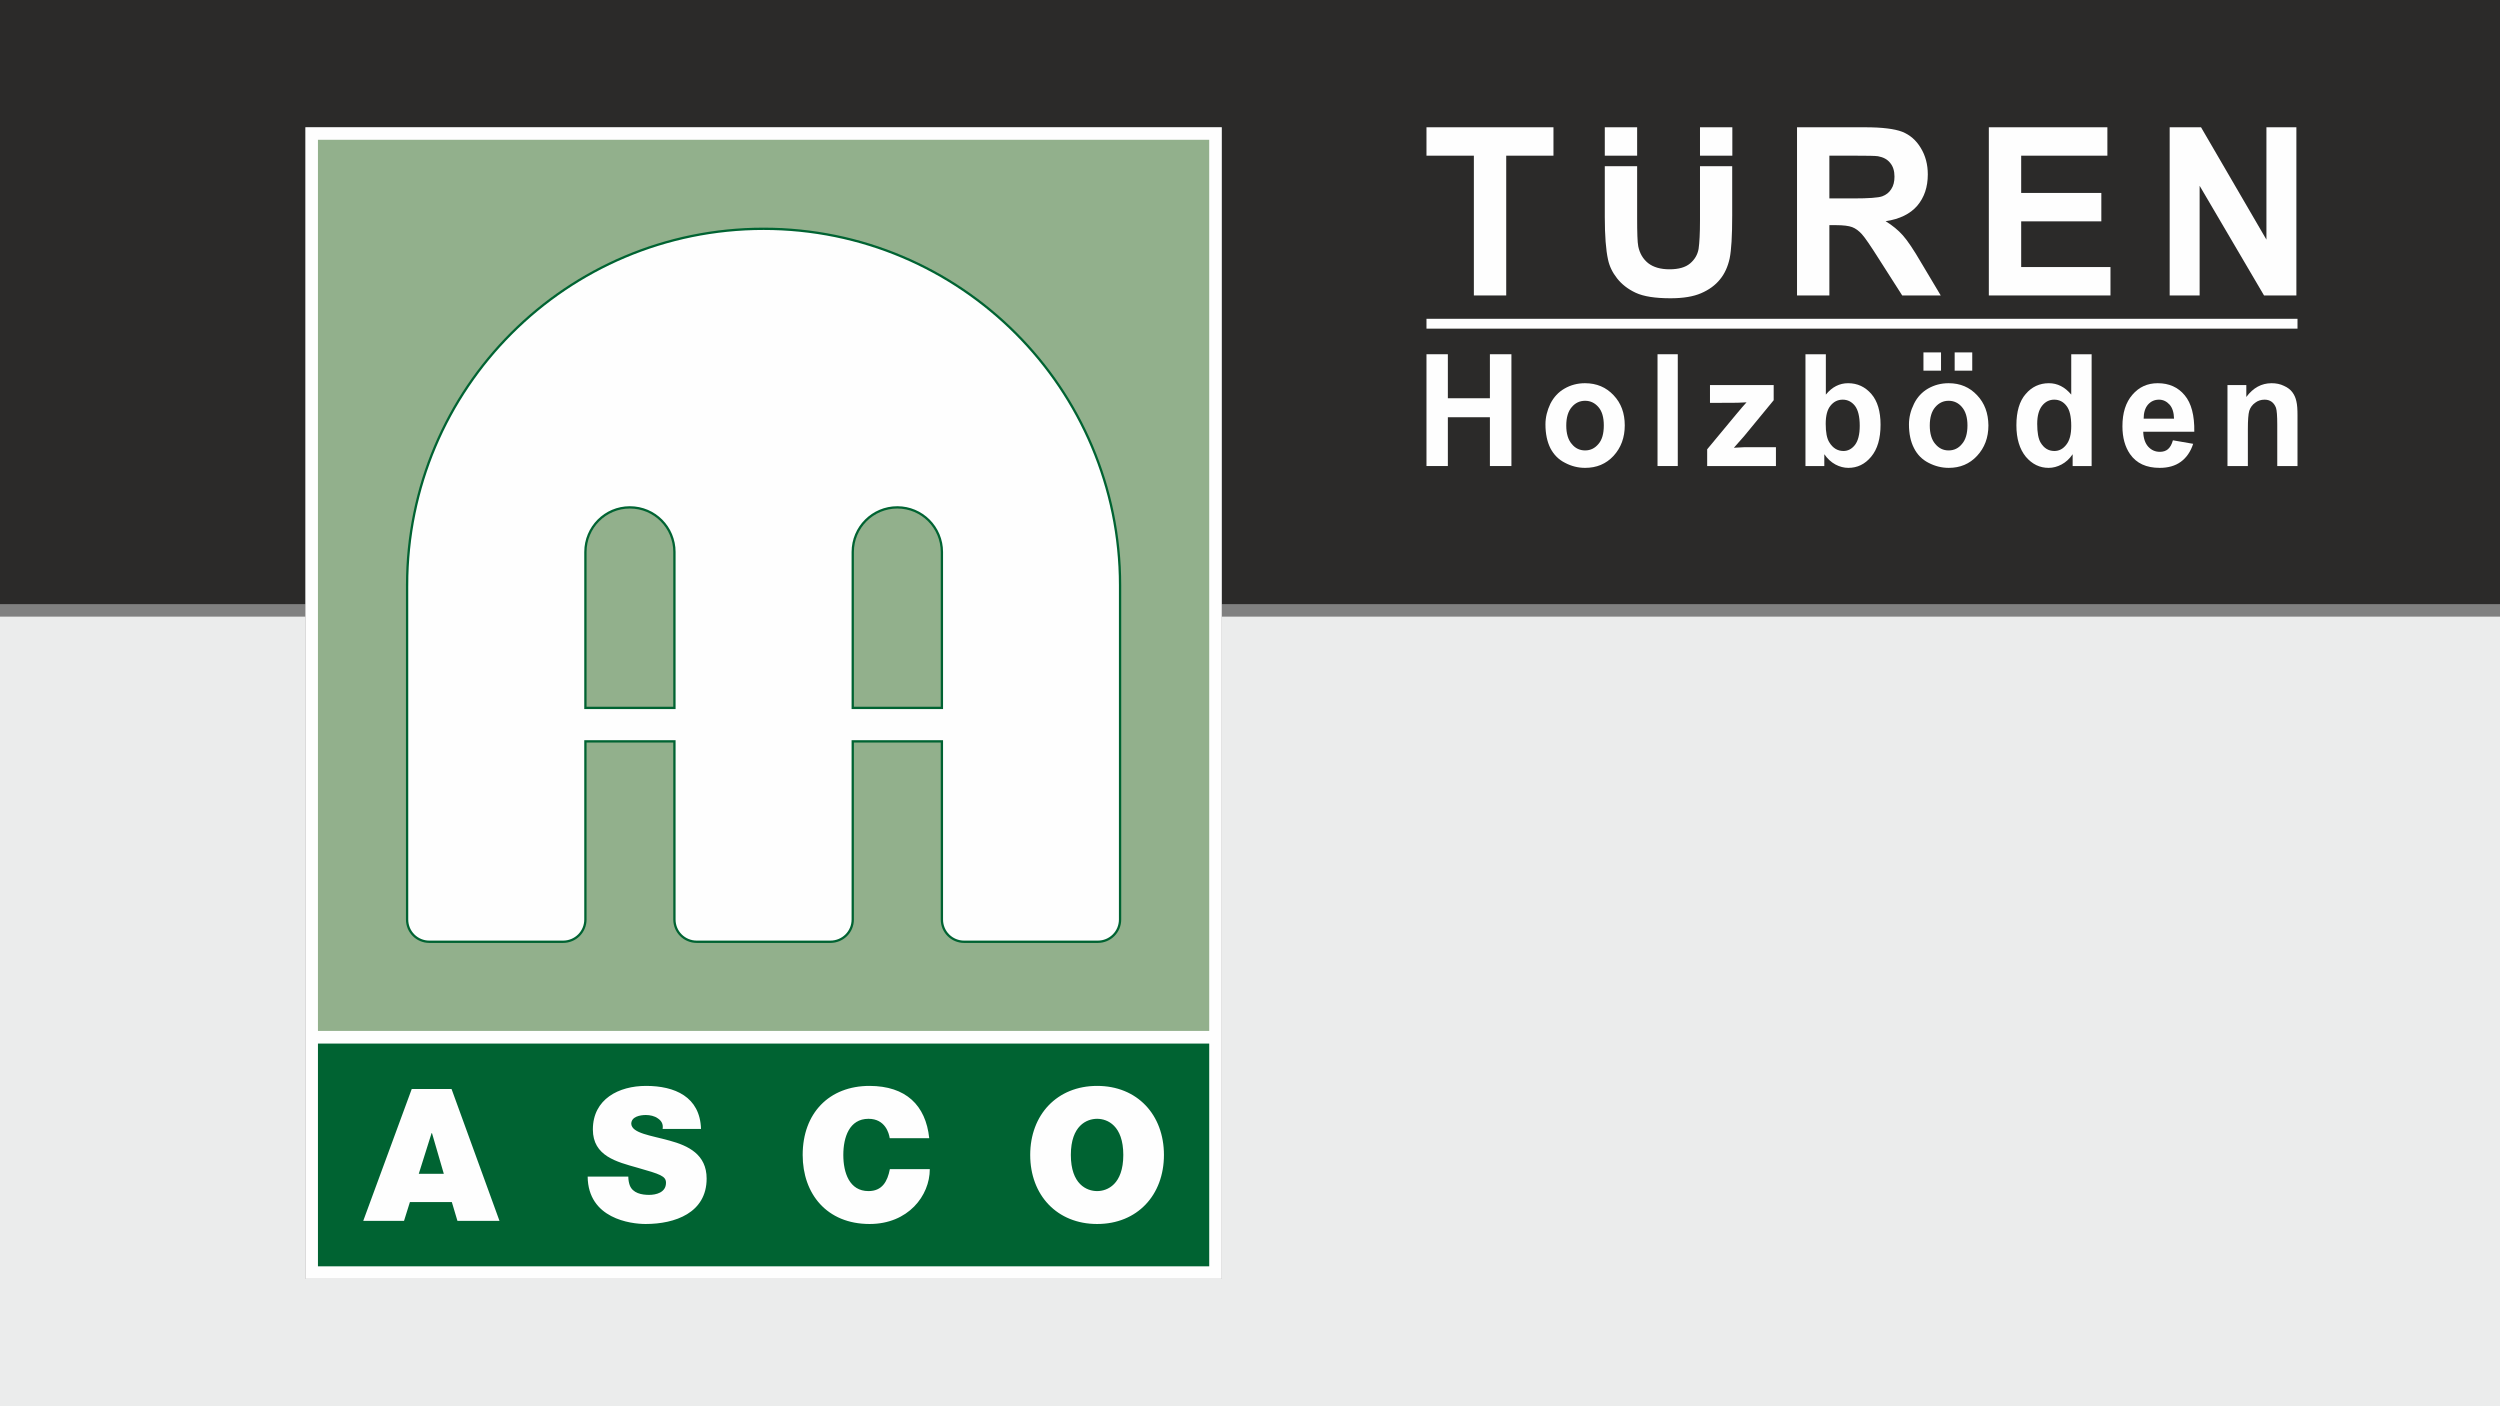
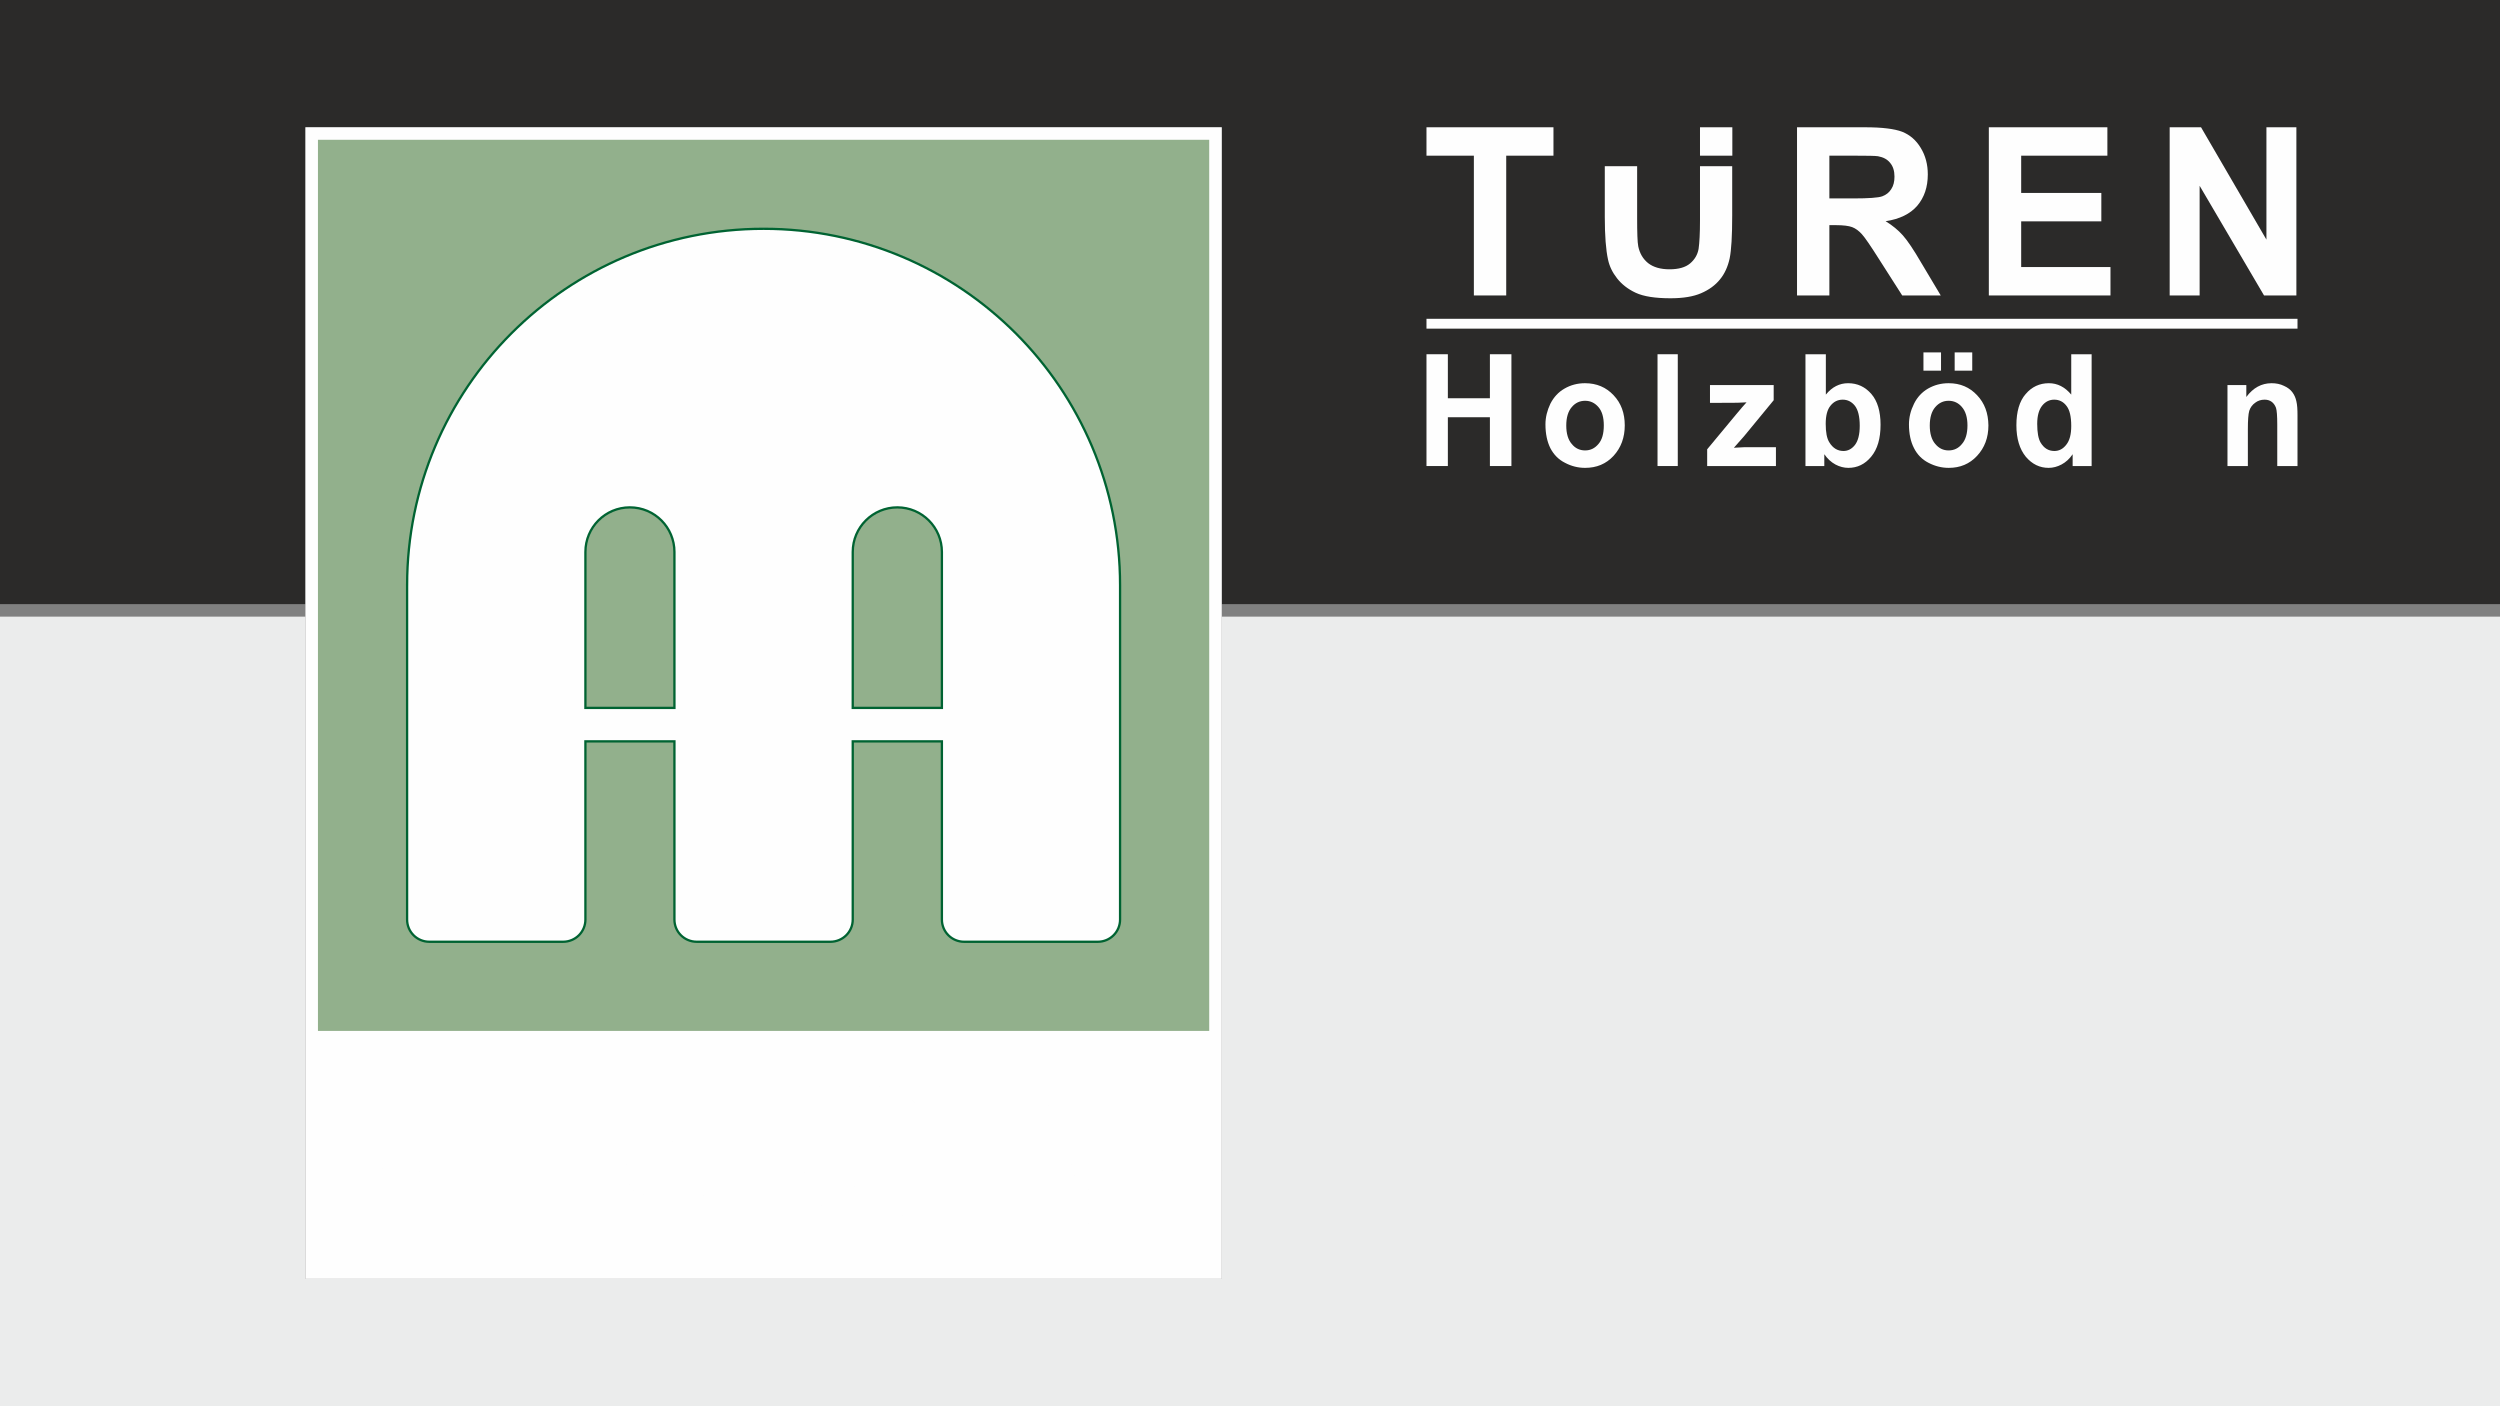
<svg xmlns="http://www.w3.org/2000/svg" xml:space="preserve" width="177.778mm" height="100mm" version="1.1" style="shape-rendering:geometricPrecision; text-rendering:geometricPrecision; image-rendering:optimizeQuality; fill-rule:evenodd; clip-rule:evenodd" viewBox="0 0 17778 10000">
  <rect x="0" y="0" width="17778" height="10000" fill="#808080" stroke="none" />
  <defs>
    <style type="text/css">
   
    .str0 {stroke:#006332;stroke-width:16.44}
    .fil4 {fill:#FEFEFE}
    .fil0 {fill:#EBECEC}
    .fil1 {fill:#2B2A29}
    .fil2 {fill:#FEFEFE;fill-rule:nonzero}
    .fil3 {fill:#006332;fill-rule:nonzero}
    .fil5 {fill:#92B08C;fill-rule:nonzero}
   
  </style>
  </defs>
  <g id="Ebene_x0020_1">
    <g id="_1720333761344">
      <polygon class="fil0" points="0,10000 0,4385 2172,4385 2172,9094 8688,9094 8688,4385 17778,4385 17778,10000 " />
      <polygon class="fil1" points="0,0 0,4296 2172,4296 2172,905 8688,905 8688,4296 17778,4296 17778,0 " />
      <polygon class="fil2" points="2172,905 8688,905 8688,9094 2172,9094 " />
-       <polygon class="fil3" points="2261,7421 8599,7421 8599,9005 2261,9005 " />
      <path class="fil4" d="M2978 8347l91 -289 3 0 84 289 -178 0zm-395 335l290 0 42 -134 298 0 40 134 299 0 -341 -938 -283 0 -345 938zm1596 -315c3,299 306,337 412,337 209,0 434,-79 434,-323 0,-172 -131,-234 -264,-270 -133,-37 -267,-52 -272,-119 0,-52 64,-63 104,-63 29,0 62,7 85,24 24,16 40,39 34,75l273 0c-7,-229 -187,-306 -391,-306 -193,0 -378,93 -378,310 0,189 169,230 318,272 161,46 202,59 202,107 0,70 -72,86 -120,86 -53,0 -117,-12 -138,-69 -6,-17 -10,-38 -10,-61l-289 0zm2429 -273c-25,-236 -167,-371 -424,-372 -289,0 -476,195 -476,491 0,277 172,491 476,491 274,0 428,-201 428,-390l-284 0c-17,88 -55,156 -152,156 -136,0 -179,-131 -179,-257 0,-126 43,-257 179,-257 119,0 146,103 151,138l281 0zm718 119c0,286 191,491 476,491 285,0 475,-205 475,-491 0,-286 -190,-491 -475,-491 -285,0 -476,205 -476,491zm289 0c0,-209 113,-257 187,-257 73,0 186,48 186,257 0,209 -113,257 -186,257 -74,0 -187,-48 -187,-257z" />
      <polygon class="fil5" points="2261,994 8599,994 8599,7331 2261,7331 " />
      <path class="fil4 str0" d="M2895 4162c0,-1400 1135,-2535 2535,-2535 1400,0 2535,1135 2535,2535l0 2377c0,88 -71,158 -158,158l-951 0c-87,0 -158,-70 -158,-158l0 -1267 -634 0 0 1267c0,88 -71,158 -159,158l-950 0c-88,0 -159,-70 -159,-158l0 -1267 -633 0 0 1267c0,88 -71,158 -159,158l-951 0c-87,0 -158,-70 -158,-158l0 -2377zm1901 872l-633 0 0 -1109c0,-175 141,-317 316,-317 176,0 317,142 317,317l0 1109zm1902 0l-634 0 0 -1109c0,-175 142,-317 317,-317 175,0 317,142 317,317l0 1109z" />
      <polygon class="fil2" points="10481,2101 10481,1107 10144,1107 10144,905 11047,905 11047,1107 10711,1107 10711,2101 " />
      <path class="fil2" d="M11412 1182l230 0 0 371c0,102 2,169 8,199 10,49 33,89 70,119 37,29 88,44 152,44 65,0 114,-14 147,-42 33,-28 53,-63 60,-103 6,-41 10,-109 10,-204l0 -384 229 0 0 351c0,144 -6,245 -18,304 -13,60 -36,110 -69,150 -33,41 -78,74 -134,98 -55,24 -128,36 -218,36 -109,0 -191,-13 -247,-39 -56,-26 -100,-61 -133,-103 -33,-42 -54,-86 -64,-133 -15,-68 -23,-169 -23,-303l0 -361z" />
      <path class="fil4" d="M12779 2101l0 -1196 483 0c122,0 210,11 265,32 55,22 99,60 132,115 33,54 50,117 50,188 0,90 -25,164 -75,223 -50,58 -125,95 -225,110 49,30 90,64 122,100 33,37 77,102 131,195l139 233 -274 0 -166 -260c-59,-93 -99,-152 -121,-176 -22,-24 -45,-41 -69,-50 -24,-9 -63,-14 -116,-14l-46 0 0 500 -230 0zm230 -690l170 0c110,0 178,-5 206,-15 27,-10 49,-27 64,-51 16,-24 23,-54 23,-89 0,-41 -10,-73 -31,-98 -20,-25 -48,-40 -86,-47 -18,-3 -74,-4 -167,-4l-179 0 0 304z" />
      <polygon class="fil2" points="14143,2101 14143,905 14986,905 14986,1107 14373,1107 14373,1372 14943,1372 14943,1574 14373,1574 14373,1899 15008,1899 15008,2101 " />
      <polygon class="fil2" points="15429,2101 15429,905 15652,905 16117,1704 16117,905 16330,905 16330,2101 16100,2101 15642,1321 15642,2101 " />
-       <polygon class="fil2" points="11412,905 11642,905 11642,1107 11412,1107 " />
      <polygon class="fil2" points="12089,905 12319,905 12319,1107 12089,1107 " />
      <polygon class="fil2" points="10144,3314 10144,2519 10296,2519 10296,2832 10595,2832 10595,2519 10748,2519 10748,3314 10595,3314 10595,2967 10296,2967 10296,3314 " />
      <path class="fil4" d="M10990 3018c0,-50 12,-99 35,-147 24,-47 57,-83 101,-108 43,-25 92,-38 145,-38 83,0 151,29 204,86 53,56 79,127 79,214 0,87 -27,159 -80,217 -53,57 -120,85 -202,85 -50,0 -98,-12 -143,-36 -46,-23 -80,-58 -104,-104 -23,-46 -35,-103 -35,-169zm148 8c0,57 13,101 39,131 25,31 57,46 95,46 38,0 69,-15 95,-46 26,-30 38,-74 38,-132 0,-56 -12,-100 -38,-130 -26,-30 -57,-45 -95,-45 -38,0 -70,15 -95,45 -26,30 -39,74 -39,131z" />
      <polygon class="fil2" points="11787,2519 11931,2519 11931,3314 11787,3314 " />
      <path class="fil2" d="M12140 3314l0 -119 205 -247c34,-41 59,-70 75,-87 -17,1 -39,2 -66,3l-194 1 0 -127 453 0 0 108 -209 254 -74 84c40,-2 65,-4 75,-4l224 0 0 134 -489 0z" />
      <path class="fil4" d="M12839 3314l0 -795 145 0 0 287c44,-54 97,-81 158,-81 67,0 122,26 166,77 43,50 65,123 65,218 0,99 -22,174 -67,228 -44,53 -98,79 -162,79 -31,0 -62,-8 -92,-24 -31,-17 -57,-41 -79,-73l0 84 -134 0zm144 -300c0,60 8,104 26,132 25,41 59,61 100,61 32,0 59,-14 82,-43 22,-29 34,-74 34,-136 0,-66 -12,-113 -34,-142 -23,-29 -52,-44 -87,-44 -35,0 -64,14 -87,43 -23,28 -34,71 -34,129z" />
      <path class="fil4" d="M13575 3018c0,-50 12,-99 36,-147 23,-47 57,-83 100,-108 44,-25 92,-38 146,-38 83,0 150,29 203,86 53,56 79,127 80,214 0,87 -27,159 -81,217 -53,57 -120,85 -201,85 -50,0 -98,-12 -144,-36 -45,-23 -80,-58 -103,-104 -24,-46 -36,-103 -36,-169zm148 8c0,57 13,101 39,131 26,31 57,46 95,46 38,0 70,-15 95,-46 26,-30 39,-74 39,-132 0,-56 -13,-100 -39,-130 -25,-30 -57,-45 -95,-45 -38,0 -69,15 -95,45 -26,30 -39,74 -39,131zm-45 -520l125 0 0 130 -125 0 0 -130zm222 0l125 0 0 130 -125 0 0 -130z" />
      <path class="fil4" d="M14874 3314l-135 0 0 -84c-22,33 -49,57 -79,73 -30,16 -61,24 -92,24 -63,0 -117,-26 -162,-79 -44,-54 -67,-128 -67,-224 0,-97 22,-172 66,-222 43,-51 99,-77 165,-77 61,0 114,27 159,81l0 -287 145 0 0 795zm-387 -300c0,61 8,106 24,133 24,40 56,60 98,60 34,0 62,-15 85,-45 24,-30 35,-74 35,-133 0,-67 -11,-114 -34,-143 -22,-29 -51,-44 -87,-44 -34,0 -63,14 -86,43 -23,29 -35,72 -35,129z" />
-       <path class="fil4" d="M15452 3131l144 25c-18,56 -48,99 -88,128 -40,29 -90,43 -150,43 -95,0 -165,-32 -211,-98 -36,-52 -54,-118 -54,-198 0,-96 24,-170 71,-224 47,-55 107,-82 180,-82 81,0 145,29 192,86 47,56 70,143 68,259l-363 0c1,45 13,81 35,106 23,25 50,37 84,37 22,0 42,-6 57,-19 15,-13 27,-34 35,-63zm8 -154c-1,-44 -12,-78 -32,-100 -21,-23 -46,-35 -75,-35 -32,0 -58,12 -79,36 -20,24 -30,57 -30,99l216 0z" />
      <path class="fil2" d="M16338 3314l-144 0 0 -294c0,-62 -3,-102 -9,-120 -7,-18 -17,-33 -31,-43 -14,-10 -30,-15 -50,-15 -25,0 -48,7 -67,22 -20,14 -34,33 -42,57 -7,24 -10,68 -10,132l0 261 -145 0 0 -576 134 0 0 85c48,-65 108,-98 180,-98 32,0 62,6 88,19 27,12 46,27 60,46 14,19 23,40 28,64 6,24 8,58 8,102l0 358z" />
      <polygon class="fil2" points="10144,2267 16338,2267 16338,2337 10144,2337 " />
    </g>
  </g>
</svg>